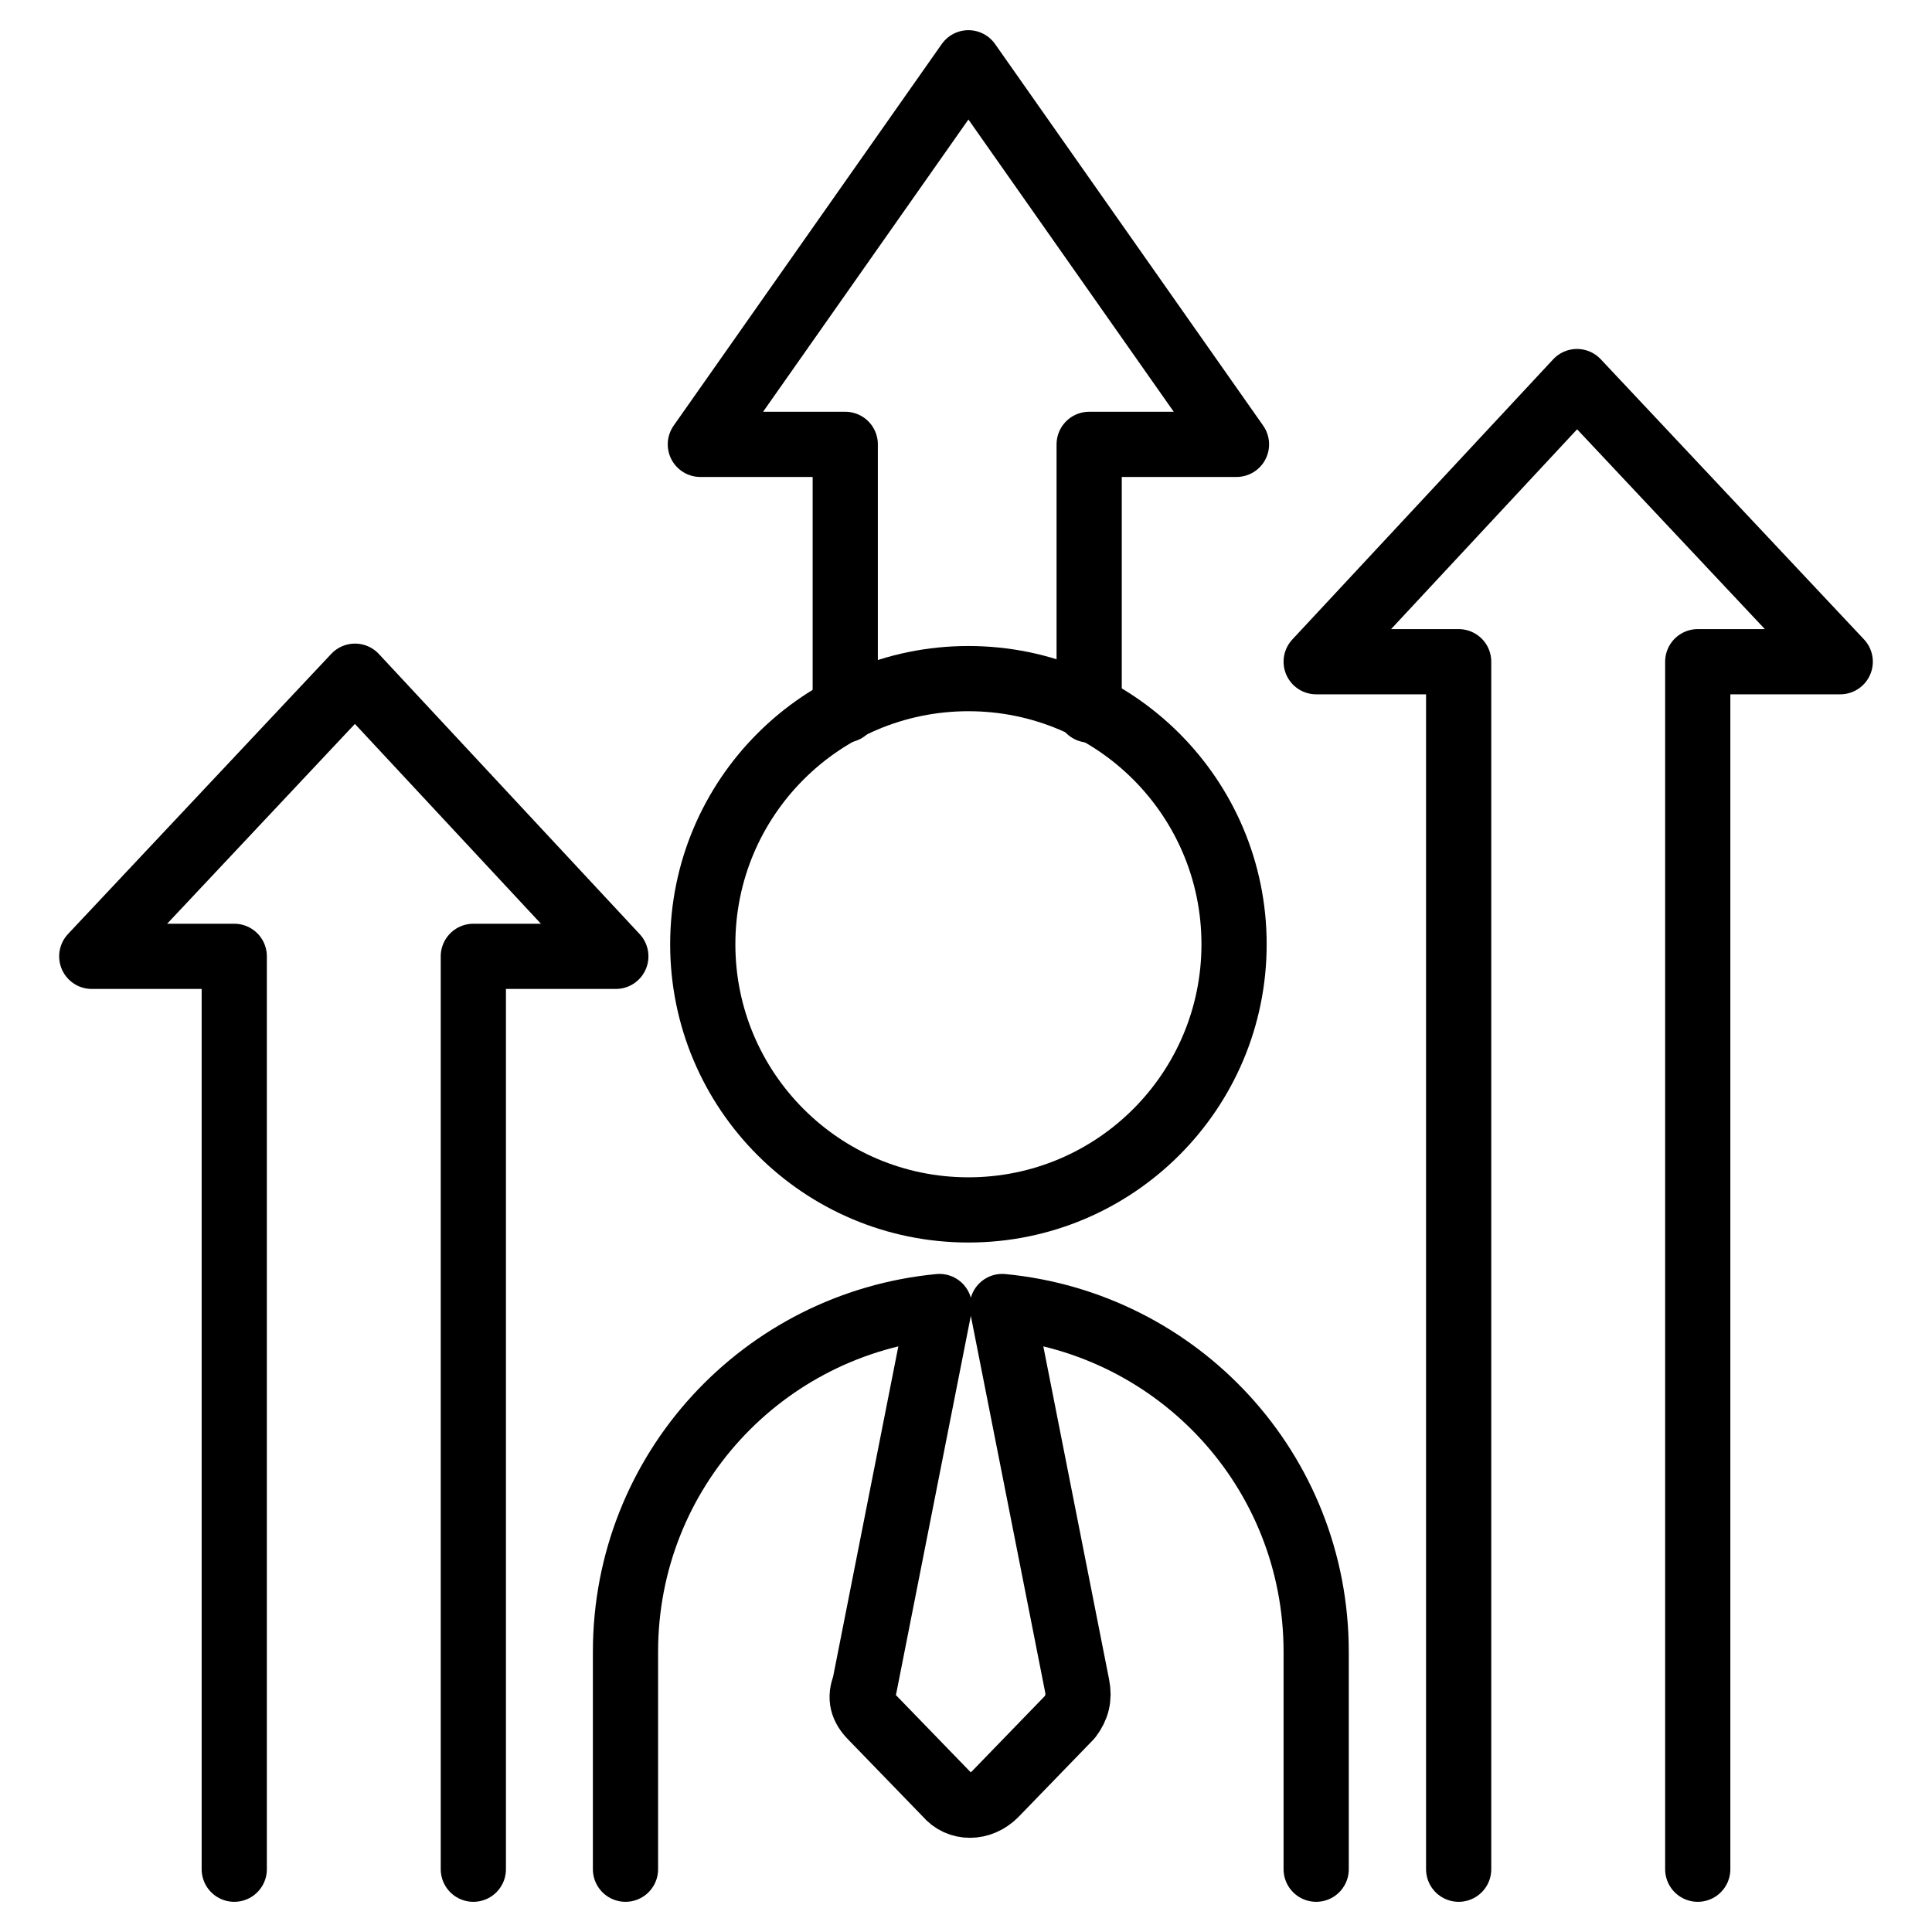
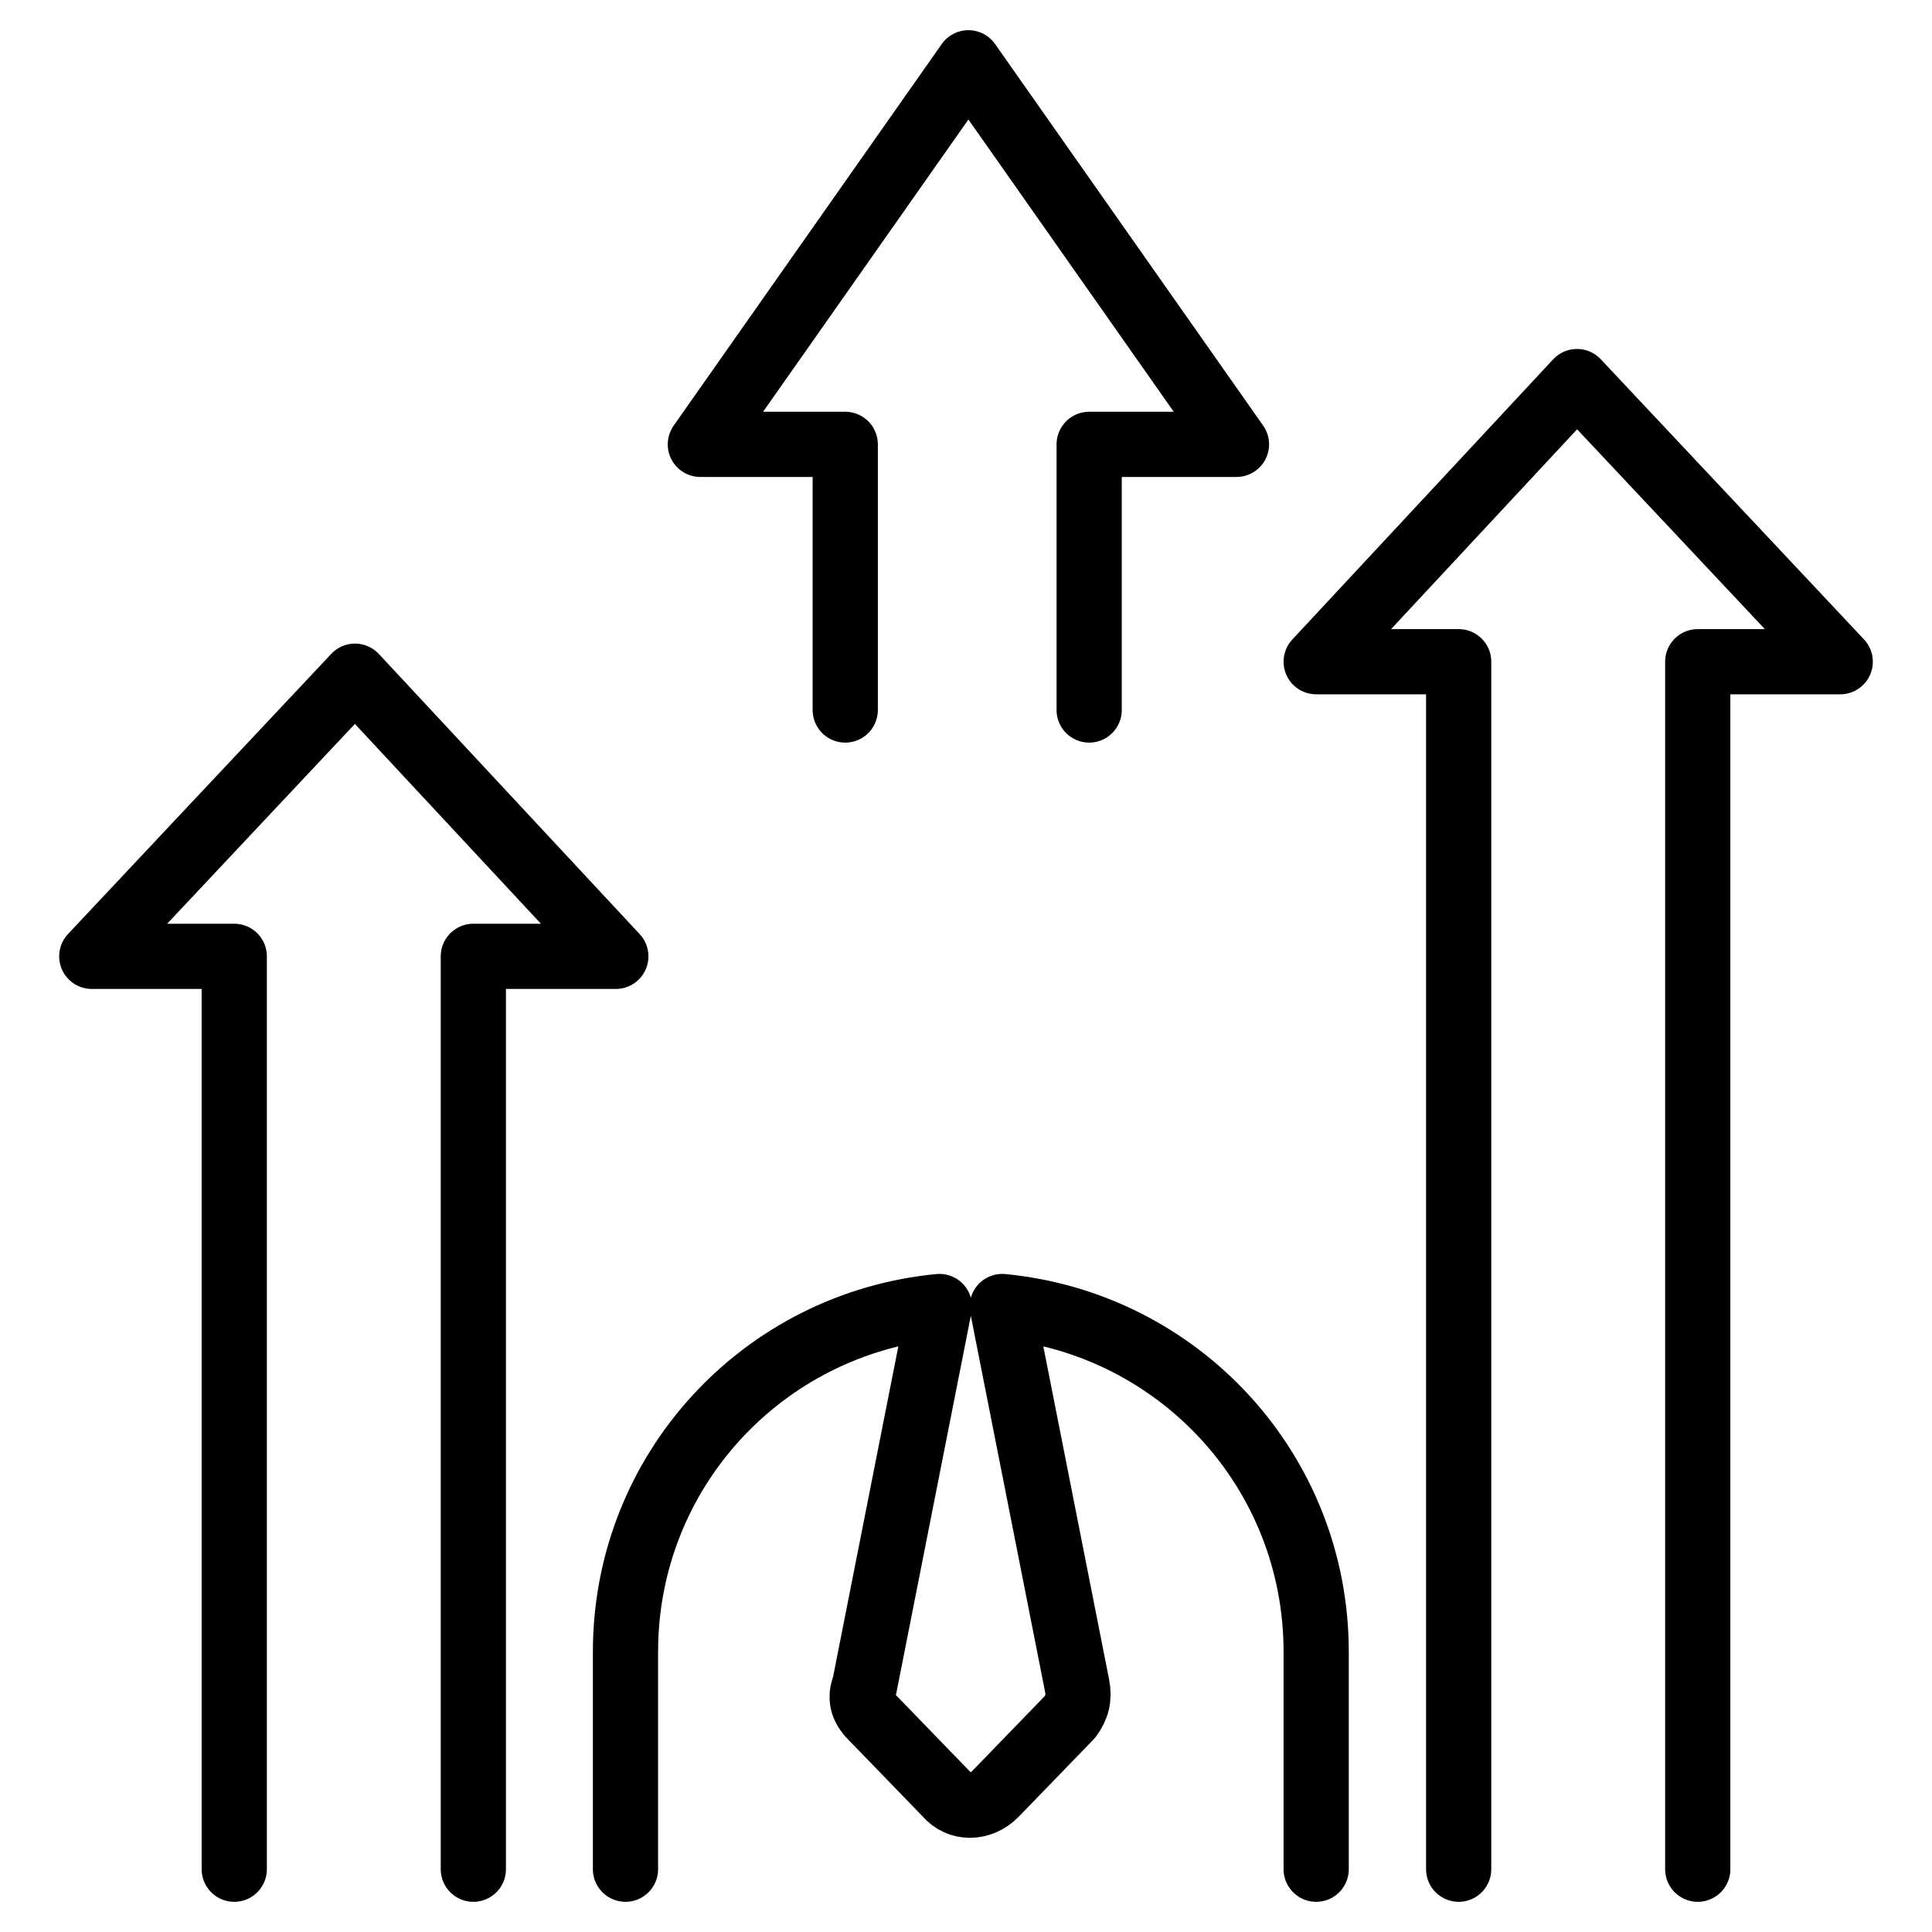
<svg xmlns="http://www.w3.org/2000/svg" id="Capa_1" width="80" height="80" version="1.1" viewBox="0 0 80 80">
  <defs>
    <style>
      .st0 {
        fill: none;
        stroke: #000;
        stroke-linecap: round;
        stroke-linejoin: round;
        stroke-width: 2.7px;
      }
    </style>
  </defs>
  <polyline class="st0" points="45.1 29.4 45.1 18.4 51.2 18.4 40.1 2.6 29 18.4 35 18.4 35 29.4" />
  <polyline class="st0" points="70.3 77.4 70.3 27.4 76.2 27.4 65.3 15.8 54.5 27.4 60.4 27.4 60.4 77.4" />
  <polyline class="st0" points="19.6 77.4 19.6 39.6 25.5 39.6 14.7 28 3.8 39.6 9.7 39.6 9.7 77.4" />
  <g>
    <path class="st0" d="M54.5,77.4v-9c0-7.5-5.7-13.6-13-14.3l3.1,15.7c.1.5,0,.9-.3,1.3l-3.1,3.2c-.6.6-1.5.6-2,0l-3.1-3.2c-.4-.4-.5-.8-.3-1.3l3.1-15.7c-7.3.7-13,6.8-13,14.3v9" />
-     <circle class="st0" cx="40.1" cy="39.1" r="11" />
  </g>
</svg>